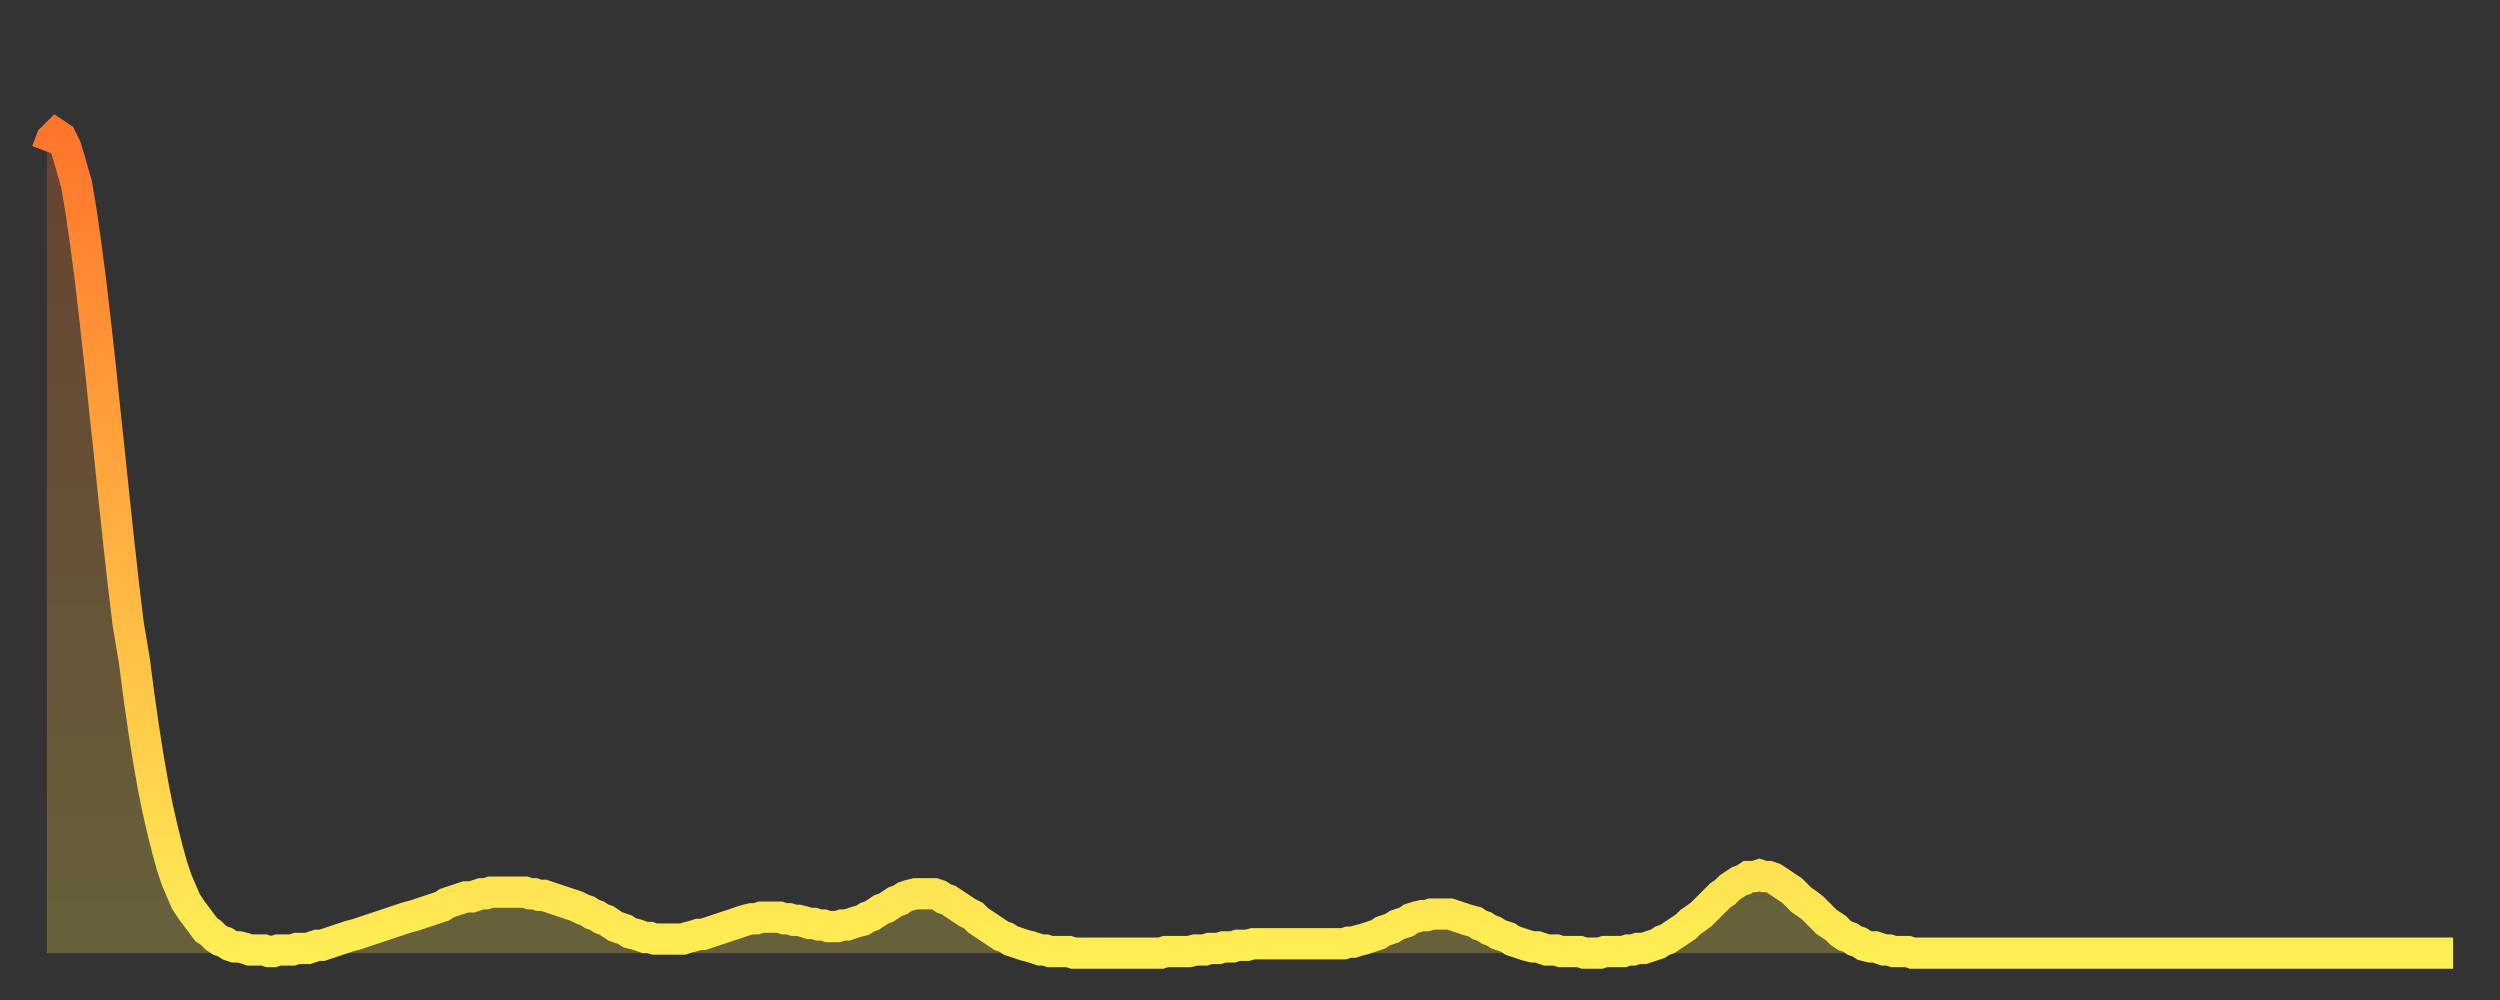
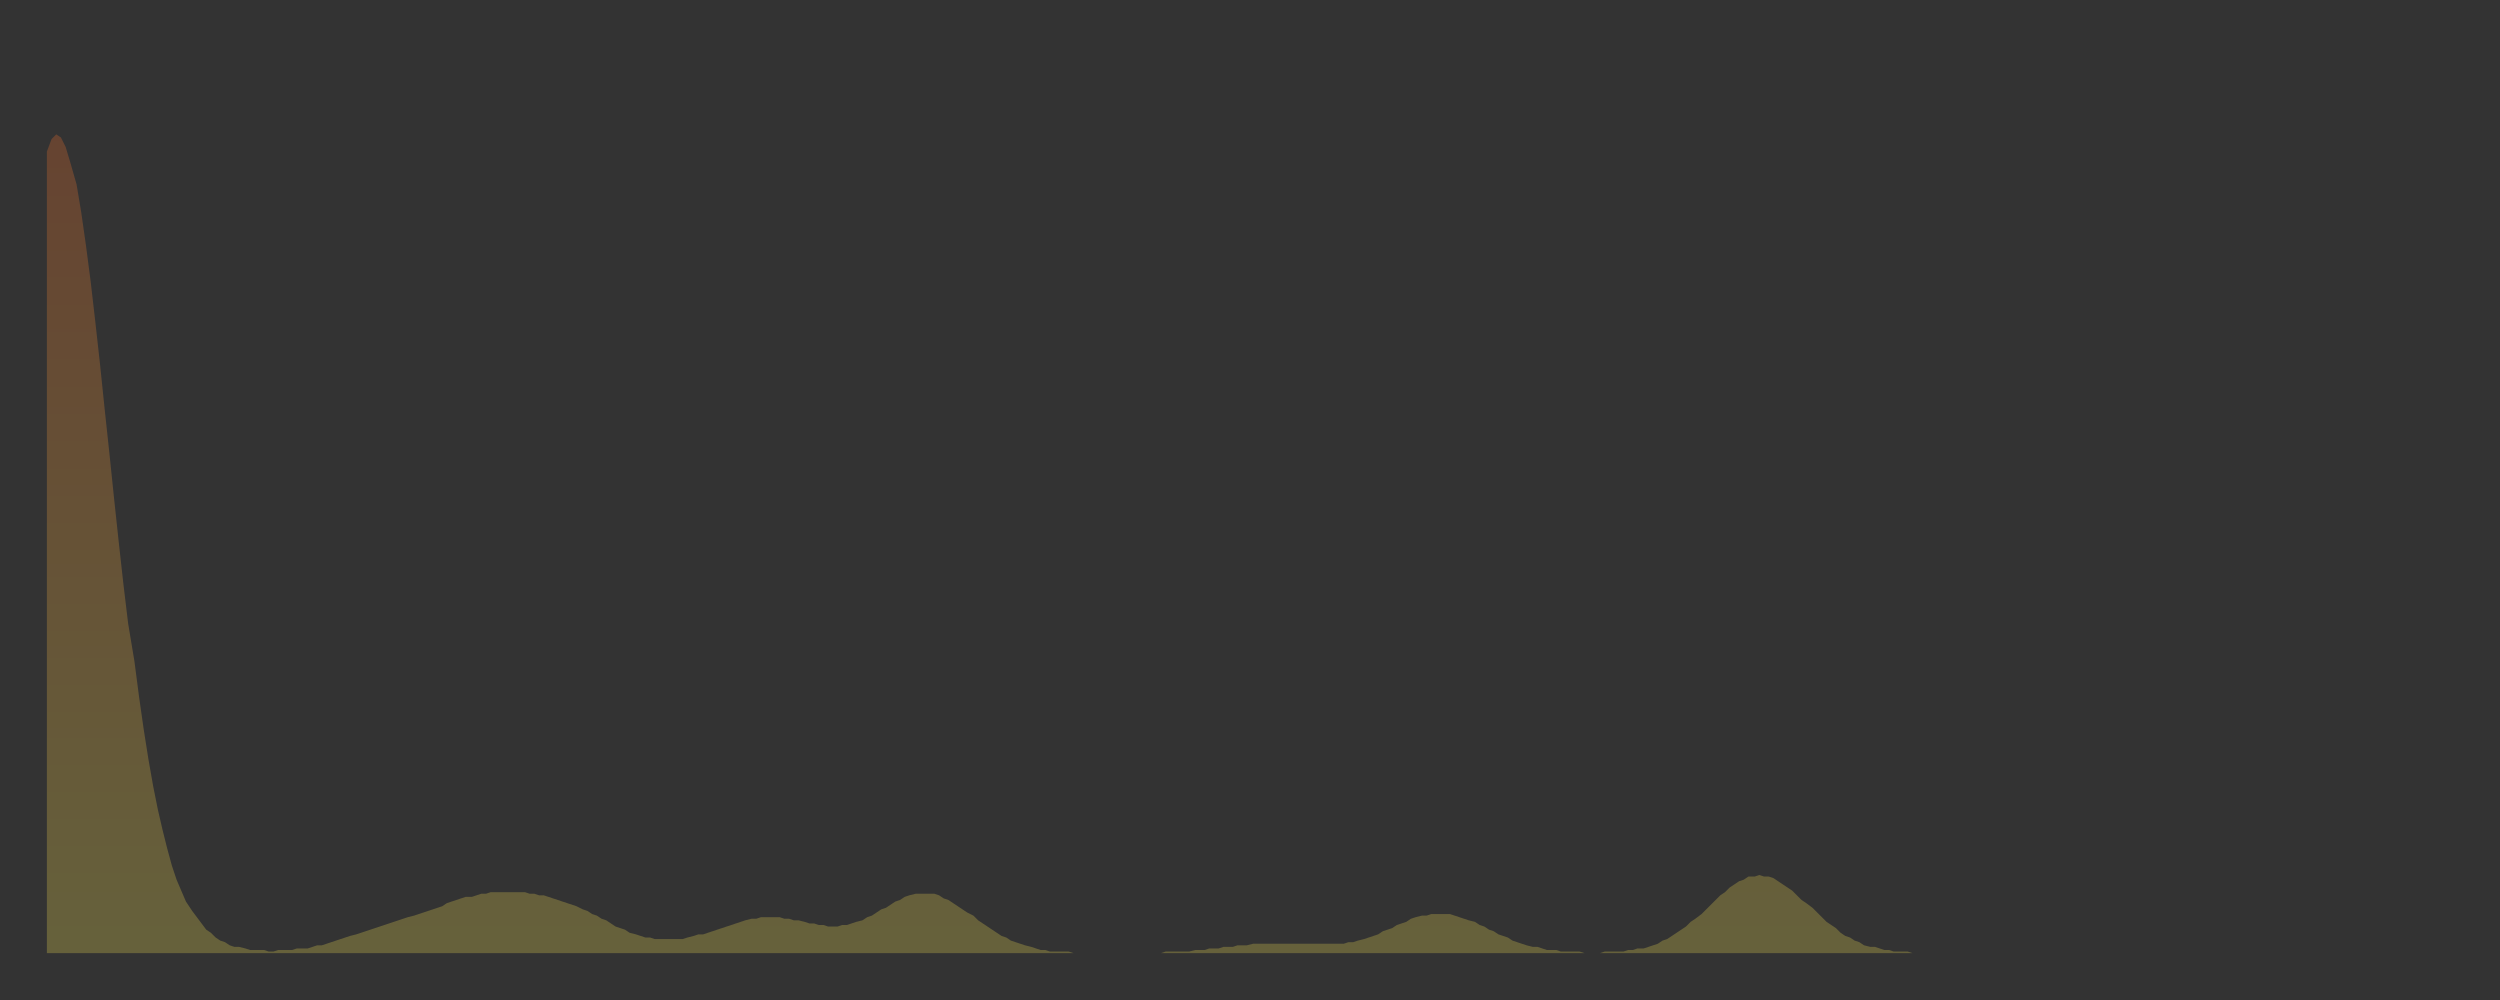
<svg xmlns="http://www.w3.org/2000/svg" baseProfile="full" height="64" version="1.1" width="160">
  <rect width="100%" height="100%" fill="#333333" stroke="none" />
  <defs>
    <linearGradient id="id1069040" x1="0" x2="0" y1="0" y2="1">
      <stop offset="0%" stop-color="#ff752c" />
      <stop offset="50%" stop-color="#ffb141" />
      <stop offset="100%" stop-color="#ffee55" />
    </linearGradient>
  </defs>
  <g transform="translate(3,3)">
    <g>
-       <path d="M 0.0 6.7 0.3 5.9 0.6 5.6 0.9 5.8 1.2 6.4 1.5 7.4 1.9 8.8 2.2 10.6 2.5 12.7 2.8 15.0 3.1 17.6 3.4 20.3 3.7 23.2 4.0 26.0 4.3 28.9 4.6 31.7 4.9 34.4 5.2 36.9 5.6 39.3 5.9 41.6 6.2 43.7 6.5 45.6 6.8 47.3 7.1 48.8 7.4 50.1 7.7 51.3 8.0 52.4 8.3 53.3 8.6 54.0 8.9 54.7 9.3 55.3 9.6 55.7 9.9 56.1 10.2 56.5 10.5 56.7 10.8 57.0 11.1 57.2 11.4 57.3 11.7 57.5 12.0 57.6 12.3 57.6 12.7 57.7 13.0 57.8 13.3 57.8 13.6 57.8 13.9 57.8 14.2 57.9 14.5 57.9 14.8 57.8 15.1 57.8 15.4 57.8 15.7 57.8 16.0 57.7 16.4 57.7 16.7 57.7 17.0 57.6 17.3 57.5 17.6 57.5 17.9 57.4 18.2 57.3 18.5 57.2 18.8 57.1 19.1 57.0 19.4 56.9 19.8 56.8 20.1 56.7 20.4 56.6 20.7 56.5 21.0 56.4 21.3 56.3 21.6 56.2 21.9 56.1 22.2 56.0 22.5 55.9 22.8 55.8 23.1 55.7 23.5 55.6 23.8 55.5 24.1 55.4 24.4 55.3 24.7 55.2 25.0 55.1 25.3 55.0 25.6 54.8 25.9 54.7 26.2 54.6 26.5 54.5 26.8 54.4 27.2 54.4 27.5 54.3 27.8 54.2 28.1 54.2 28.4 54.1 28.7 54.1 29.0 54.1 29.3 54.1 29.6 54.1 29.9 54.1 30.2 54.1 30.6 54.1 30.9 54.2 31.2 54.2 31.5 54.3 31.8 54.3 32.1 54.4 32.4 54.5 32.7 54.6 33.0 54.7 33.3 54.8 33.6 54.9 33.9 55.0 34.3 55.2 34.6 55.3 34.9 55.5 35.2 55.6 35.5 55.8 35.8 55.9 36.1 56.1 36.4 56.3 36.7 56.4 37.0 56.5 37.3 56.7 37.7 56.8 38.0 56.9 38.3 57.0 38.6 57.0 38.9 57.1 39.2 57.1 39.5 57.1 39.8 57.1 40.1 57.1 40.4 57.1 40.7 57.1 41.0 57.0 41.4 56.9 41.7 56.8 42.0 56.8 42.3 56.7 42.6 56.6 42.9 56.5 43.2 56.4 43.5 56.3 43.8 56.2 44.1 56.1 44.4 56.0 44.7 55.9 45.1 55.8 45.4 55.8 45.7 55.7 46.0 55.7 46.3 55.7 46.6 55.7 46.9 55.7 47.2 55.8 47.5 55.8 47.8 55.9 48.1 55.9 48.5 56.0 48.8 56.1 49.1 56.1 49.4 56.2 49.7 56.2 50.0 56.3 50.3 56.3 50.6 56.3 50.9 56.2 51.2 56.2 51.5 56.1 51.8 56.0 52.2 55.9 52.5 55.7 52.8 55.6 53.1 55.4 53.4 55.2 53.7 55.1 54.0 54.9 54.3 54.7 54.6 54.6 54.9 54.4 55.2 54.3 55.6 54.2 55.9 54.2 56.2 54.2 56.5 54.2 56.8 54.2 57.1 54.3 57.4 54.5 57.7 54.6 58.0 54.8 58.3 55.0 58.6 55.2 58.9 55.4 59.3 55.6 59.6 55.9 59.9 56.1 60.2 56.3 60.5 56.5 60.8 56.7 61.1 56.9 61.4 57.0 61.7 57.2 62.0 57.3 62.3 57.4 62.6 57.5 63.0 57.6 63.3 57.7 63.6 57.8 63.9 57.8 64.2 57.9 64.5 57.9 64.8 57.9 65.1 57.9 65.4 57.9 65.7 58.0 66.0 58.0 66.4 58.0 66.7 58.0 67.0 58.0 67.3 58.0 67.6 58.0 67.9 58.0 68.2 58.0 68.5 58.0 68.8 58.0 69.1 58.0 69.4 58.0 69.7 58.0 70.1 58.0 70.4 58.0 70.7 58.0 71.0 58.0 71.3 58.0 71.6 57.9 71.9 57.9 72.2 57.9 72.5 57.9 72.8 57.9 73.1 57.9 73.5 57.8 73.8 57.8 74.1 57.8 74.4 57.7 74.7 57.7 75.0 57.7 75.3 57.6 75.6 57.6 75.9 57.6 76.2 57.5 76.5 57.5 76.8 57.5 77.2 57.4 77.5 57.4 77.8 57.4 78.1 57.4 78.4 57.4 78.7 57.4 79.0 57.4 79.3 57.4 79.6 57.4 79.9 57.4 80.2 57.4 80.5 57.4 80.9 57.4 81.2 57.4 81.5 57.4 81.8 57.4 82.1 57.4 82.4 57.4 82.7 57.4 83.0 57.4 83.3 57.3 83.6 57.3 83.9 57.2 84.3 57.1 84.6 57.0 84.9 56.9 85.2 56.8 85.5 56.6 85.8 56.5 86.1 56.4 86.4 56.2 86.7 56.1 87.0 56.0 87.3 55.8 87.6 55.7 88.0 55.6 88.3 55.6 88.6 55.5 88.9 55.5 89.2 55.5 89.5 55.5 89.8 55.5 90.1 55.6 90.4 55.7 90.7 55.8 91.0 55.9 91.4 56.0 91.7 56.2 92.0 56.3 92.3 56.5 92.6 56.6 92.9 56.8 93.2 56.9 93.5 57.0 93.8 57.2 94.1 57.3 94.4 57.4 94.7 57.5 95.1 57.6 95.4 57.6 95.7 57.7 96.0 57.8 96.3 57.8 96.6 57.8 96.9 57.9 97.2 57.9 97.5 57.9 97.8 57.9 98.1 57.9 98.4 58.0 98.8 58.0 99.1 58.0 99.4 58.0 99.7 57.9 100.0 57.9 100.3 57.9 100.6 57.9 100.9 57.9 101.2 57.8 101.5 57.8 101.8 57.7 102.2 57.7 102.5 57.6 102.8 57.5 103.1 57.4 103.4 57.2 103.7 57.1 104.0 56.9 104.3 56.7 104.6 56.5 104.9 56.3 105.2 56.0 105.5 55.8 105.9 55.5 106.2 55.2 106.5 54.9 106.8 54.6 107.1 54.3 107.4 54.1 107.7 53.8 108.0 53.6 108.3 53.4 108.6 53.3 108.9 53.1 109.3 53.1 109.6 53.0 109.9 53.1 110.2 53.1 110.5 53.2 110.8 53.4 111.1 53.6 111.4 53.8 111.7 54.0 112.0 54.3 112.3 54.6 112.6 54.8 113.0 55.1 113.3 55.4 113.6 55.7 113.9 56.0 114.2 56.2 114.5 56.4 114.8 56.7 115.1 56.9 115.4 57.0 115.7 57.2 116.0 57.3 116.3 57.5 116.7 57.6 117.0 57.6 117.3 57.7 117.6 57.8 117.9 57.8 118.2 57.9 118.5 57.9 118.8 57.9 119.1 57.9 119.4 58.0 119.7 58.0 120.1 58.0 120.4 58.0 120.7 58.0 121.0 58.0 121.3 58.0 121.6 58.0 121.9 58.0 122.2 58.0 122.5 58.0 122.8 58.0 123.1 58.0 123.4 58.0 123.8 58.0 124.1 58.0 124.4 58.0 124.7 58.0 125.0 58.0 125.3 58.0 125.6 58.0 125.9 58.0 126.2 58.0 126.5 58.0 126.8 58.0 127.2 58.0 127.5 58.0 127.8 58.0 128.1 58.0 128.4 58.0 128.7 58.0 129.0 58.0 129.3 58.0 129.6 58.0 129.9 58.0 130.2 58.0 130.5 58.0 130.9 58.0 131.2 58.0 131.5 58.0 131.8 58.0 132.1 58.0 132.4 58.0 132.7 58.0 133.0 58.0 133.3 58.0 133.6 58.0 133.9 58.0 134.2 58.0 134.6 58.0 134.9 58.0 135.2 58.0 135.5 58.0 135.8 58.0 136.1 58.0 136.4 58.0 136.7 58.0 137.0 58.0 137.3 58.0 137.6 58.0 138.0 58.0 138.3 58.0 138.6 58.0 138.9 58.0 139.2 58.0 139.5 58.0 139.8 58.0 140.1 58.0 140.4 58.0 140.7 58.0 141.0 58.0 141.3 58.0 141.7 58.0 142.0 58.0 142.3 58.0 142.6 58.0 142.9 58.0 143.2 58.0 143.5 58.0 143.8 58.0 144.1 58.0 144.4 58.0 144.7 58.0 145.1 58.0 145.4 58.0 145.7 58.0 146.0 58.0 146.3 58.0 146.6 58.0 146.9 58.0 147.2 58.0 147.5 58.0 147.8 58.0 148.1 58.0 148.4 58.0 148.8 58.0 149.1 58.0 149.4 58.0 149.7 58.0 150.0 58.0 150.3 58.0 150.6 58.0 150.9 58.0 151.2 58.0 151.5 58.0 151.8 58.0 152.1 58.0 152.5 58.0 152.8 58.0 153.1 58.0 153.4 58.0 153.7 58.0 154.0 58.0" fill="none" id="graph-curve" opacity="1" stroke="url(#id1069040)" stroke-width="2" />
      <path d="M 0 58 L 0.0 6.7 0.3 5.9 0.6 5.6 0.9 5.8 1.2 6.4 1.5 7.4 1.9 8.8 2.2 10.6 2.5 12.7 2.8 15.0 3.1 17.6 3.4 20.3 3.7 23.2 4.0 26.0 4.3 28.9 4.6 31.7 4.9 34.4 5.2 36.9 5.6 39.3 5.9 41.6 6.2 43.7 6.5 45.6 6.8 47.3 7.1 48.8 7.4 50.1 7.7 51.3 8.0 52.4 8.3 53.3 8.6 54.0 8.9 54.7 9.3 55.3 9.6 55.7 9.9 56.1 10.2 56.5 10.5 56.7 10.8 57.0 11.1 57.2 11.4 57.3 11.7 57.5 12.0 57.6 12.3 57.6 12.7 57.7 13.0 57.8 13.3 57.8 13.6 57.8 13.9 57.8 14.2 57.9 14.5 57.9 14.8 57.8 15.1 57.8 15.4 57.8 15.7 57.8 16.0 57.7 16.4 57.7 16.7 57.7 17.0 57.6 17.3 57.5 17.6 57.5 17.9 57.4 18.2 57.3 18.5 57.2 18.8 57.1 19.1 57.0 19.4 56.9 19.8 56.8 20.1 56.7 20.4 56.6 20.7 56.5 21.0 56.4 21.3 56.3 21.6 56.2 21.9 56.1 22.2 56.0 22.5 55.9 22.8 55.8 23.1 55.7 23.5 55.6 23.8 55.5 24.1 55.4 24.4 55.3 24.7 55.2 25.0 55.1 25.3 55.0 25.6 54.8 25.9 54.7 26.2 54.6 26.5 54.5 26.8 54.4 27.2 54.4 27.5 54.3 27.8 54.2 28.1 54.2 28.4 54.1 28.7 54.1 29.0 54.1 29.3 54.1 29.6 54.1 29.9 54.1 30.2 54.1 30.6 54.1 30.9 54.2 31.2 54.2 31.5 54.3 31.8 54.3 32.1 54.4 32.4 54.5 32.7 54.6 33.0 54.7 33.3 54.8 33.6 54.9 33.9 55.0 34.3 55.2 34.6 55.3 34.9 55.5 35.2 55.6 35.5 55.8 35.8 55.9 36.1 56.1 36.4 56.3 36.7 56.4 37.0 56.5 37.3 56.7 37.7 56.8 38.0 56.9 38.3 57.0 38.6 57.0 38.9 57.1 39.2 57.1 39.5 57.1 39.8 57.1 40.1 57.1 40.4 57.1 40.7 57.1 41.0 57.0 41.4 56.9 41.7 56.8 42.0 56.8 42.3 56.7 42.6 56.6 42.9 56.5 43.2 56.4 43.5 56.3 43.8 56.2 44.1 56.1 44.4 56.0 44.7 55.9 45.1 55.8 45.4 55.8 45.7 55.7 46.0 55.7 46.3 55.7 46.6 55.7 46.9 55.7 47.2 55.8 47.5 55.8 47.8 55.9 48.1 55.9 48.5 56.0 48.8 56.1 49.1 56.1 49.4 56.2 49.7 56.2 50.0 56.3 50.3 56.3 50.6 56.3 50.9 56.2 51.2 56.2 51.5 56.1 51.8 56.0 52.2 55.9 52.5 55.7 52.8 55.6 53.1 55.4 53.4 55.2 53.7 55.1 54.0 54.9 54.3 54.7 54.6 54.6 54.9 54.4 55.2 54.3 55.6 54.2 55.9 54.2 56.2 54.2 56.5 54.2 56.8 54.2 57.1 54.3 57.4 54.5 57.7 54.6 58.0 54.8 58.3 55.0 58.6 55.2 58.9 55.4 59.3 55.6 59.6 55.9 59.9 56.1 60.2 56.3 60.5 56.5 60.8 56.7 61.1 56.9 61.4 57.0 61.7 57.2 62.0 57.3 62.3 57.4 62.6 57.5 63.0 57.6 63.3 57.7 63.6 57.8 63.9 57.8 64.2 57.9 64.5 57.9 64.8 57.9 65.1 57.9 65.4 57.9 65.7 58.0 66.0 58.0 66.4 58.0 66.7 58.0 67.0 58.0 67.3 58.0 67.6 58.0 67.9 58.0 68.2 58.0 68.5 58.0 68.8 58.0 69.1 58.0 69.4 58.0 69.7 58.0 70.1 58.0 70.4 58.0 70.7 58.0 71.0 58.0 71.3 58.0 71.6 57.9 71.9 57.9 72.2 57.9 72.5 57.9 72.8 57.9 73.1 57.9 73.5 57.8 73.8 57.8 74.1 57.8 74.4 57.7 74.7 57.7 75.0 57.7 75.3 57.6 75.6 57.6 75.9 57.6 76.2 57.5 76.5 57.5 76.8 57.5 77.2 57.4 77.5 57.4 77.8 57.4 78.1 57.4 78.4 57.4 78.7 57.4 79.0 57.4 79.3 57.4 79.6 57.4 79.9 57.4 80.2 57.4 80.5 57.4 80.9 57.4 81.2 57.4 81.5 57.4 81.8 57.4 82.1 57.4 82.4 57.4 82.7 57.4 83.0 57.4 83.3 57.3 83.6 57.3 83.9 57.2 84.3 57.1 84.6 57.0 84.9 56.9 85.2 56.8 85.5 56.6 85.8 56.5 86.1 56.4 86.4 56.2 86.7 56.1 87.0 56.0 87.3 55.8 87.6 55.7 88.0 55.6 88.3 55.6 88.6 55.5 88.9 55.5 89.2 55.5 89.5 55.5 89.8 55.5 90.1 55.6 90.4 55.7 90.7 55.8 91.0 55.9 91.4 56.0 91.7 56.2 92.0 56.3 92.3 56.5 92.6 56.6 92.9 56.8 93.2 56.9 93.5 57.0 93.8 57.2 94.1 57.3 94.4 57.4 94.7 57.5 95.1 57.6 95.4 57.6 95.7 57.7 96.0 57.8 96.3 57.8 96.6 57.8 96.9 57.9 97.2 57.9 97.5 57.9 97.8 57.9 98.1 57.9 98.4 58.0 98.8 58.0 99.1 58.0 99.4 58.0 99.7 57.9 100.0 57.9 100.3 57.9 100.6 57.9 100.9 57.9 101.2 57.8 101.5 57.8 101.8 57.7 102.2 57.7 102.5 57.6 102.8 57.5 103.1 57.4 103.4 57.2 103.7 57.1 104.0 56.9 104.3 56.7 104.6 56.5 104.9 56.3 105.2 56.0 105.5 55.8 105.9 55.5 106.2 55.2 106.5 54.9 106.8 54.6 107.1 54.3 107.4 54.1 107.7 53.8 108.0 53.6 108.3 53.4 108.6 53.3 108.9 53.1 109.3 53.1 109.6 53.0 109.9 53.1 110.2 53.1 110.5 53.2 110.8 53.4 111.1 53.6 111.4 53.8 111.7 54.0 112.0 54.3 112.3 54.6 112.6 54.8 113.0 55.1 113.3 55.4 113.6 55.7 113.9 56.0 114.2 56.2 114.5 56.4 114.8 56.7 115.1 56.9 115.4 57.0 115.7 57.2 116.0 57.3 116.3 57.5 116.7 57.6 117.0 57.6 117.3 57.7 117.6 57.8 117.9 57.8 118.2 57.9 118.5 57.9 118.8 57.9 119.1 57.9 119.4 58.0 119.7 58.0 120.1 58.0 120.4 58.0 120.7 58.0 121.0 58.0 121.3 58.0 121.6 58.0 121.9 58.0 122.2 58.0 122.5 58.0 122.8 58.0 123.1 58.0 123.4 58.0 123.8 58.0 124.1 58.0 124.4 58.0 124.7 58.0 125.0 58.0 125.3 58.0 125.6 58.0 125.9 58.0 126.2 58.0 126.5 58.0 126.8 58.0 127.2 58.0 127.5 58.0 127.8 58.0 128.1 58.0 128.4 58.0 128.7 58.0 129.0 58.0 129.3 58.0 129.6 58.0 129.9 58.0 130.2 58.0 130.5 58.0 130.9 58.0 131.2 58.0 131.5 58.0 131.8 58.0 132.1 58.0 132.4 58.0 132.7 58.0 133.0 58.0 133.3 58.0 133.6 58.0 133.9 58.0 134.2 58.0 134.6 58.0 134.9 58.0 135.2 58.0 135.5 58.0 135.8 58.0 136.1 58.0 136.4 58.0 136.7 58.0 137.0 58.0 137.3 58.0 137.6 58.0 138.0 58.0 138.3 58.0 138.6 58.0 138.9 58.0 139.2 58.0 139.5 58.0 139.8 58.0 140.1 58.0 140.4 58.0 140.7 58.0 141.0 58.0 141.3 58.0 141.7 58.0 142.0 58.0 142.3 58.0 142.6 58.0 142.9 58.0 143.2 58.0 143.5 58.0 143.8 58.0 144.1 58.0 144.4 58.0 144.7 58.0 145.1 58.0 145.4 58.0 145.7 58.0 146.0 58.0 146.3 58.0 146.6 58.0 146.9 58.0 147.2 58.0 147.5 58.0 147.8 58.0 148.1 58.0 148.4 58.0 148.8 58.0 149.1 58.0 149.4 58.0 149.7 58.0 150.0 58.0 150.3 58.0 150.6 58.0 150.9 58.0 151.2 58.0 151.5 58.0 151.8 58.0 152.1 58.0 152.5 58.0 152.8 58.0 153.1 58.0 153.4 58.0 153.7 58.0 154.0 58.0 154 58" fill="url(#id1069040)" fill-opacity=".25" id="graph-shadow" />
    </g>
  </g>
</svg>